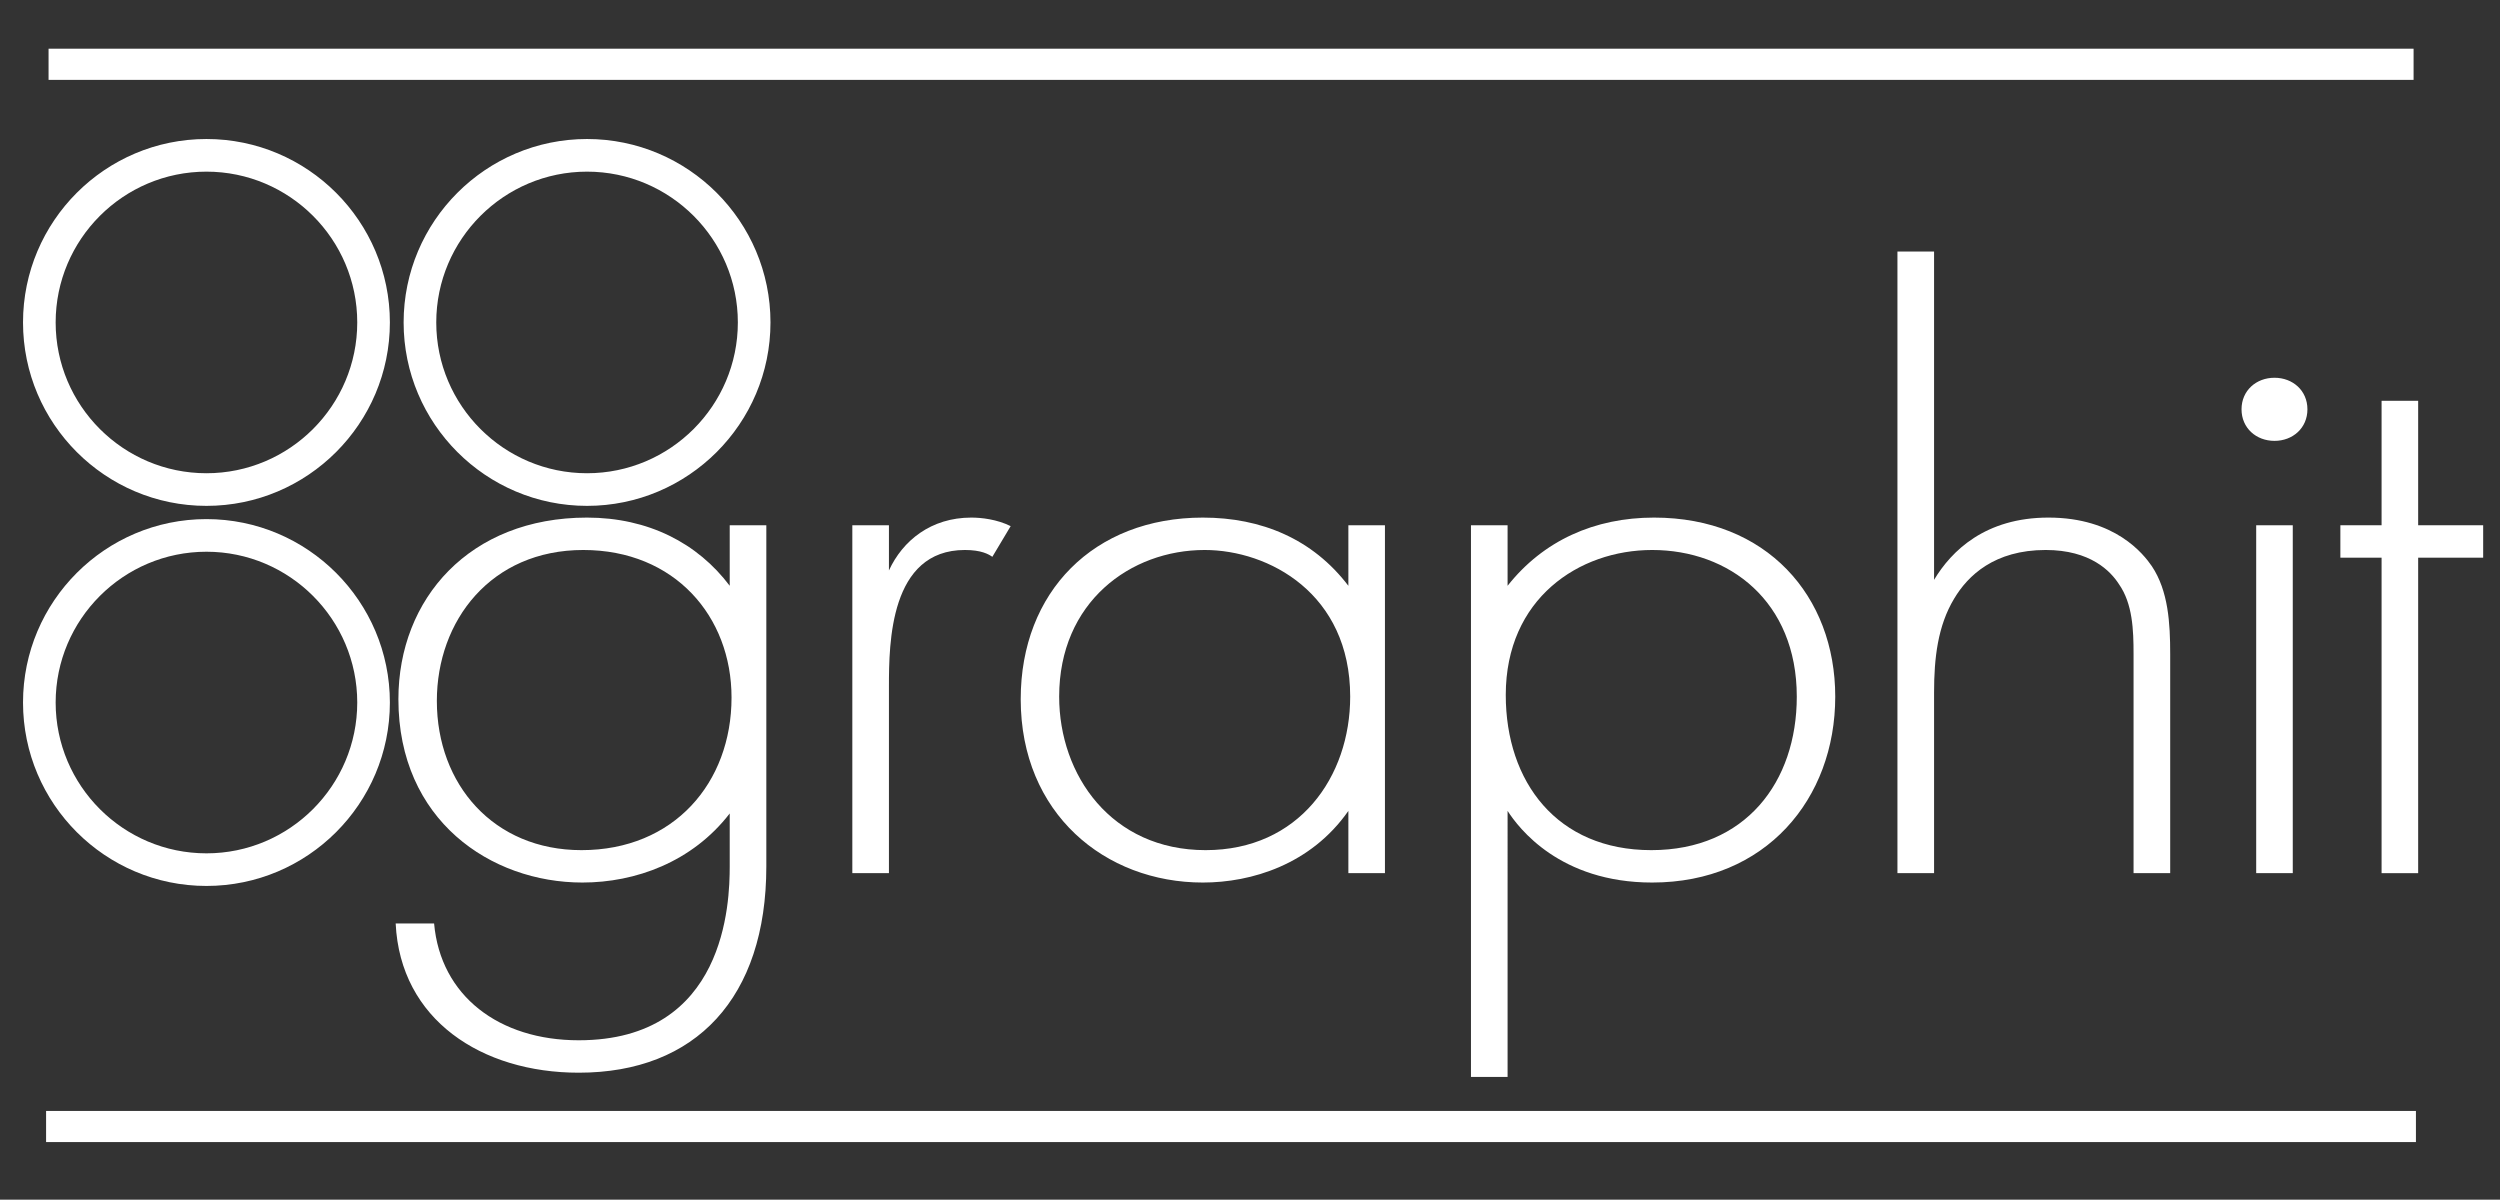
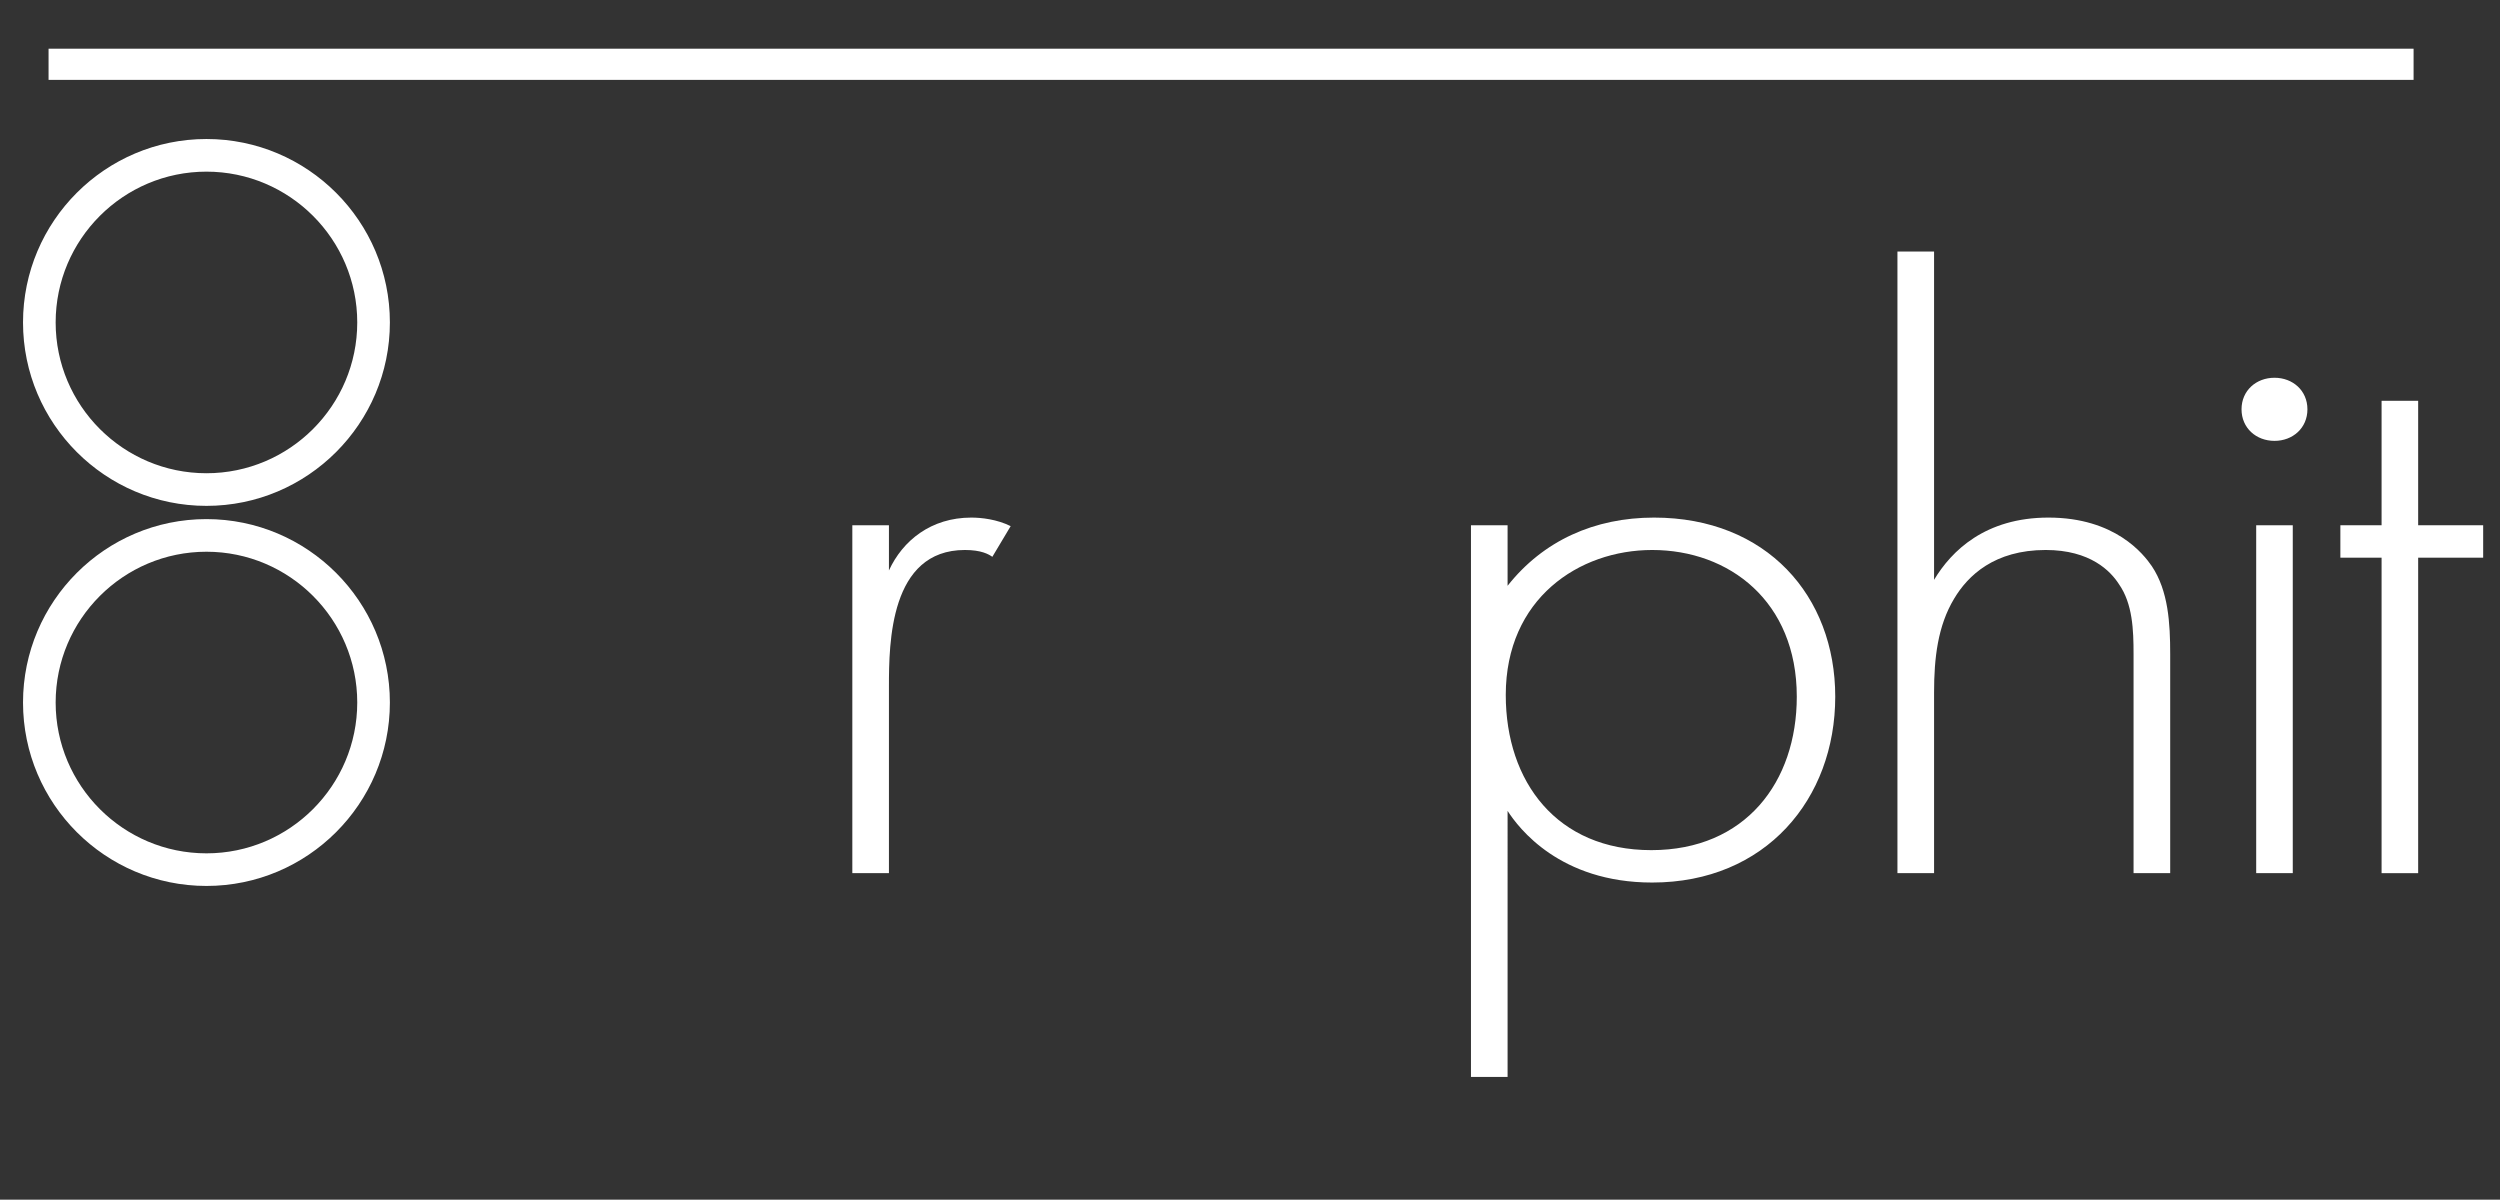
<svg xmlns="http://www.w3.org/2000/svg" id="Layer_1" x="0px" y="0px" width="841.89px" height="404px" viewBox="0 0 841.89 404" xml:space="preserve">
  <rect x="0" y="0" width="841.89" height="404" fill="#333333" stroke="none" />
  <g>
-     <path fill="#FFFFFF" d="M258.065,176.883v114.868c0,44.22-23.737,69.488-63.18,69.488c-32.671,0-60.1-17.814-61.641-50.257h12.94 c2.162,24.41,21.884,39.337,48.7,39.337c49.618,0,50.853-46.513,50.853-58.568v-17.814c-12.636,16.378-31.744,23.264-49.619,23.264 c-30.824,0-61.955-20.956-61.955-61.744c0-33.875,24.044-61.155,63.495-61.155c20.648,0,37.29,8.618,48.079,22.967v-20.386H258.065 z M147.113,236.034c0,28.138,19.109,50.256,48.691,50.256c31.13,0,50.545-22.678,50.545-51.394 c0-27.281-19.109-49.683-49.925-49.683C165.295,185.213,147.113,209.049,147.113,236.034z" />
    <path fill="#FFFFFF" d="M287.026,176.883h12.328v15.224c4.62-10.053,14.174-17.805,27.736-17.805c3.394,0,8.635,0.578,13.256,2.878 l-6.169,10.333c-1.234-0.866-3.693-2.301-9.24-2.301c-25.276,0-25.583,31.31-25.583,45.939v62.891h-12.328V176.883z" />
-     <path fill="#FFFFFF" d="M454.072,176.883h12.317v117.16h-12.317V273.08c-12.646,18.093-32.671,24.122-49.007,24.122 c-32.977,0-61.334-23.264-61.334-61.744c0-36.176,24.657-61.155,61.334-61.155c19.721,0,36.985,7.184,49.007,22.967V176.883z M356.681,234.599c0,26.422,17.561,51.691,49.312,51.691c31.427,0,48.691-24.689,48.691-51.691 c0-34.74-27.429-49.386-49.006-49.386C380.716,185.213,356.681,202.729,356.681,234.599z" />
    <path fill="#FFFFFF" d="M507.688,362.673h-12.33v-185.79h12.33v20.386c12.021-15.215,29.275-22.967,49.31-22.967 c37.914,0,61.03,26.415,61.03,60.297c0,34.456-23.432,62.602-61.65,62.602c-31.123,0-44.989-18.383-48.689-24.122V362.673z M605.078,234.599c0-32.15-22.81-49.386-48.7-49.386c-24.655,0-49.303,16.37-49.303,48.825c0,29.276,17.253,52.252,48.998,52.252 C587.814,286.29,605.078,263.314,605.078,234.599z" />
    <path fill="#FFFFFF" d="M638.974,84.715h12.336v110.55c5.846-9.765,17.254-20.964,38.516-20.964 c22.503,0,32.058,12.346,34.821,16.37c5.567,8.331,6.179,19.237,6.179,29.578v73.794h-12.339v-73.794 c0-8.049-0.295-16.943-4.934-23.548c-2.765-4.313-9.554-11.488-24.654-11.488c-17.255,0-26.197,8.618-30.817,16.37 c-5.546,9.183-6.771,20.102-6.771,31.582v60.879h-12.336V84.715z" />
-     <path fill="#FFFFFF" d="M754.851,137.834c0-6.317,4.936-10.622,11.096-10.622c6.158,0,11.093,4.305,11.093,10.622 s-4.935,10.631-11.093,10.631C759.786,148.465,754.851,144.151,754.851,137.834z M772.104,176.883v117.16h-12.318v-117.16H772.104z " />
+     <path fill="#FFFFFF" d="M754.851,137.834c0-6.317,4.936-10.622,11.096-10.622c6.158,0,11.093,4.305,11.093,10.622 s-4.935,10.631-11.093,10.631C759.786,148.465,754.851,144.151,754.851,137.834z M772.104,176.883v117.16h-12.318v-117.16H772.104" />
    <path fill="#FFFFFF" d="M814.33,187.802v106.241h-12.318V187.802h-13.877v-10.919h13.877v-41.911h12.318v41.911h21.891v10.919 H814.33z" />
  </g>
  <g>
-     <path fill="#FFFFFF" d="M135.922,108.584c0,34.052,27.709,61.771,61.771,61.771c34.054,0,61.771-27.719,61.771-61.771 c0-34.063-27.718-61.771-61.771-61.771C163.632,46.813,135.922,74.522,135.922,108.584z M146.913,108.584 c0-27.998,22.783-50.781,50.781-50.781c27.998,0,50.782,22.783,50.782,50.781c0,27.999-22.784,50.782-50.782,50.782 C169.695,159.366,146.913,136.583,146.913,108.584z" />
-   </g>
+     </g>
  <g>
    <path fill="#FFFFFF" d="M7.752,108.584c0,34.052,27.71,61.771,61.771,61.771c34.062,0,61.772-27.719,61.772-61.771 c0-34.063-27.71-61.771-61.772-61.771C35.462,46.813,7.752,74.522,7.752,108.584z M18.741,108.584 c0-27.998,22.783-50.781,50.782-50.781c27.999,0,50.782,22.783,50.782,50.781c0,27.999-22.783,50.782-50.782,50.782 C41.524,159.366,18.741,136.583,18.741,108.584z" />
  </g>
  <g>
    <path fill="#FFFFFF" d="M7.752,236.575c0,34.071,27.71,61.773,61.771,61.773c34.062,0,61.772-27.702,61.772-61.773 c0-34.056-27.71-61.765-61.772-61.765C35.462,174.81,7.752,202.519,7.752,236.575z M18.741,236.575 c0-27.997,22.783-50.776,50.782-50.776c27.999,0,50.782,22.78,50.782,50.776c0,28-22.783,50.792-50.782,50.792 C41.524,287.366,18.741,264.575,18.741,236.575z" />
  </g>
-   <rect x="15.522" y="374.118" fill="#FFFFFF" width="798.055" height="10.481" />
  <rect x="16.353" y="16.4" fill="#FFFFFF" width="796.436" height="10.5" />
</svg>